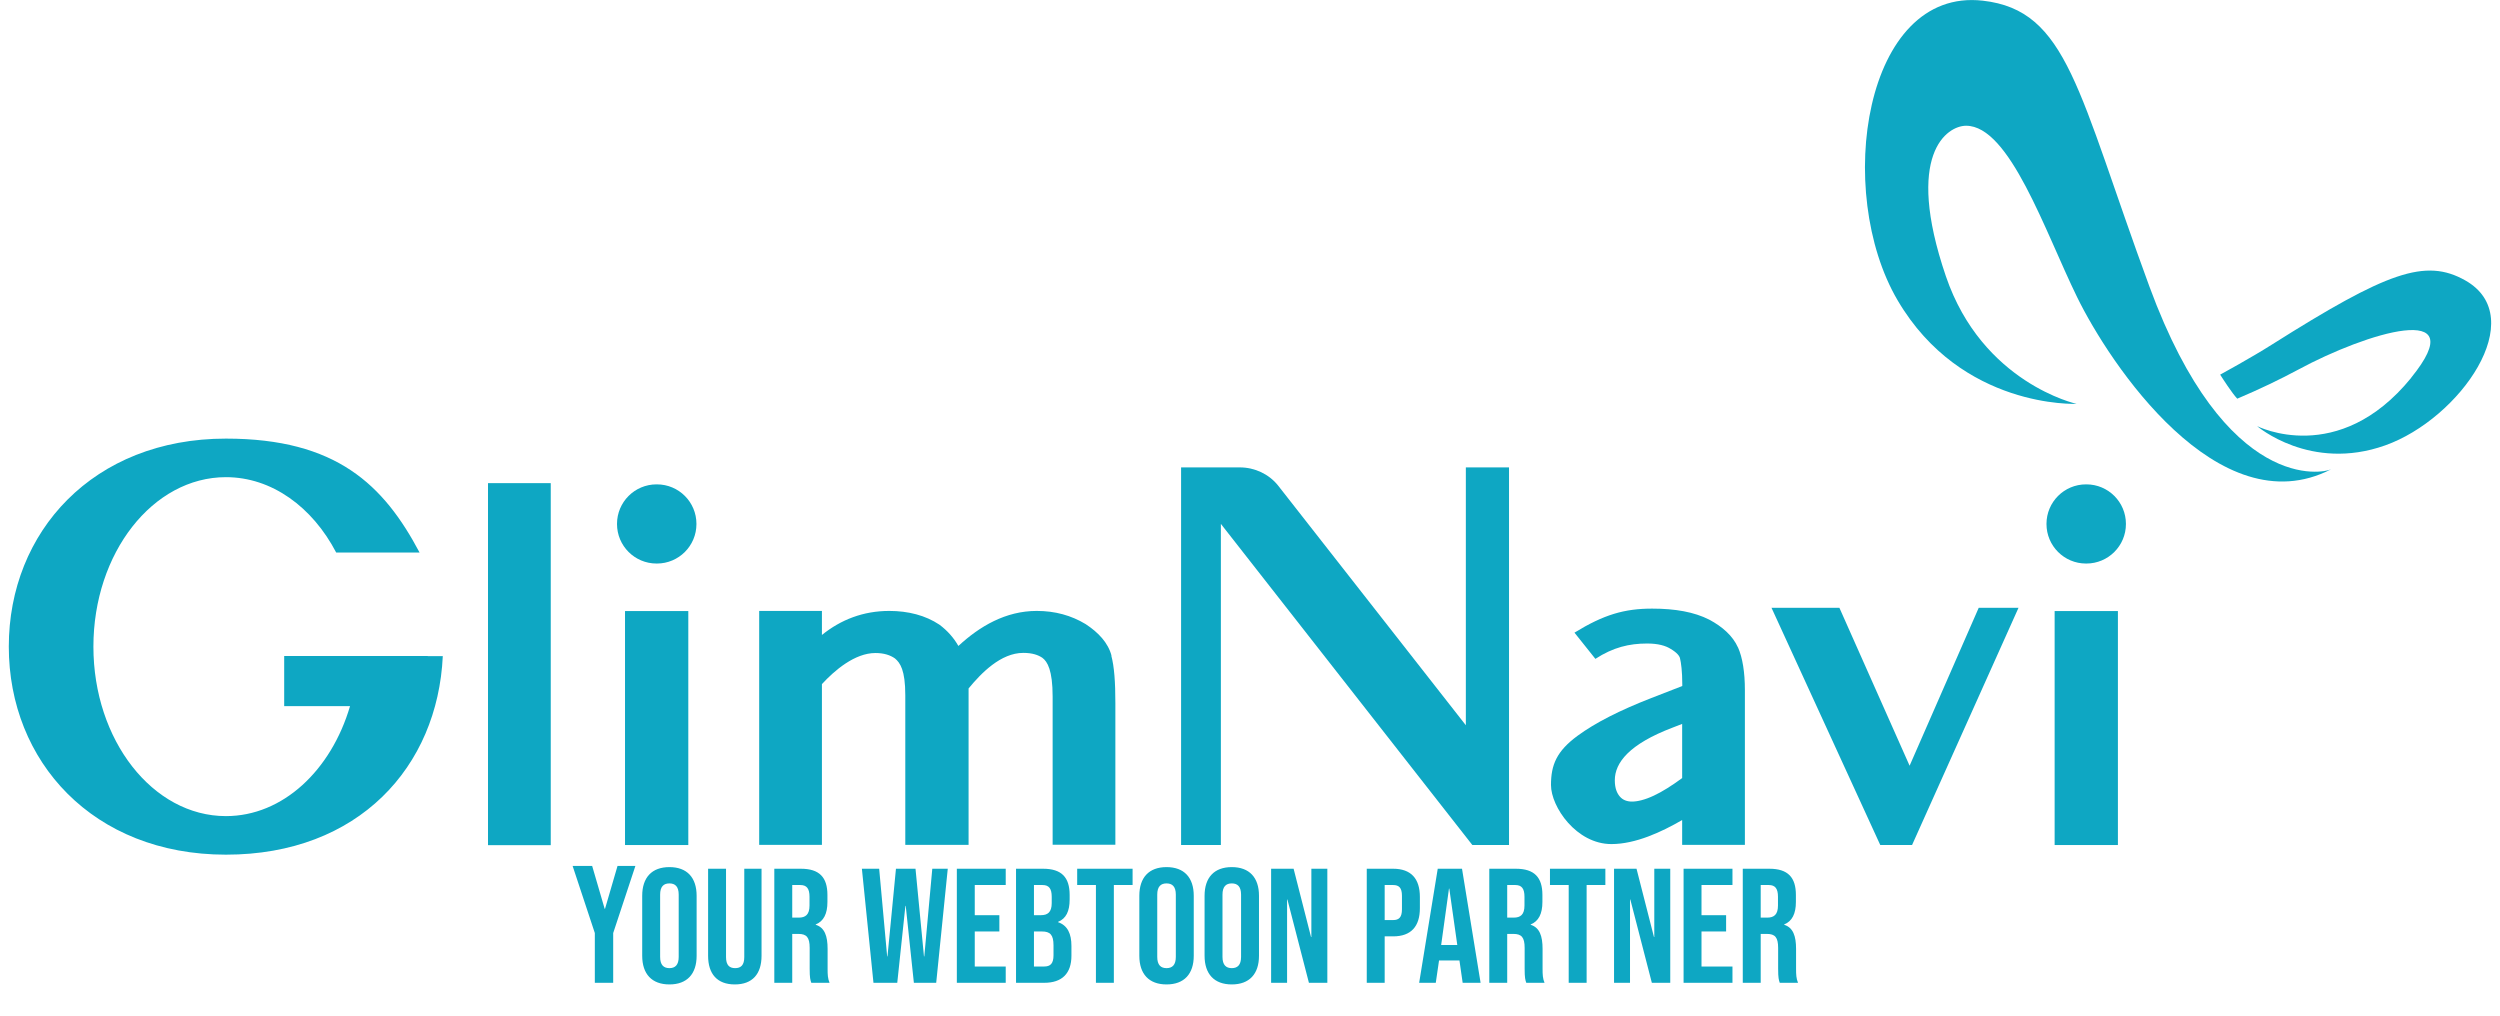
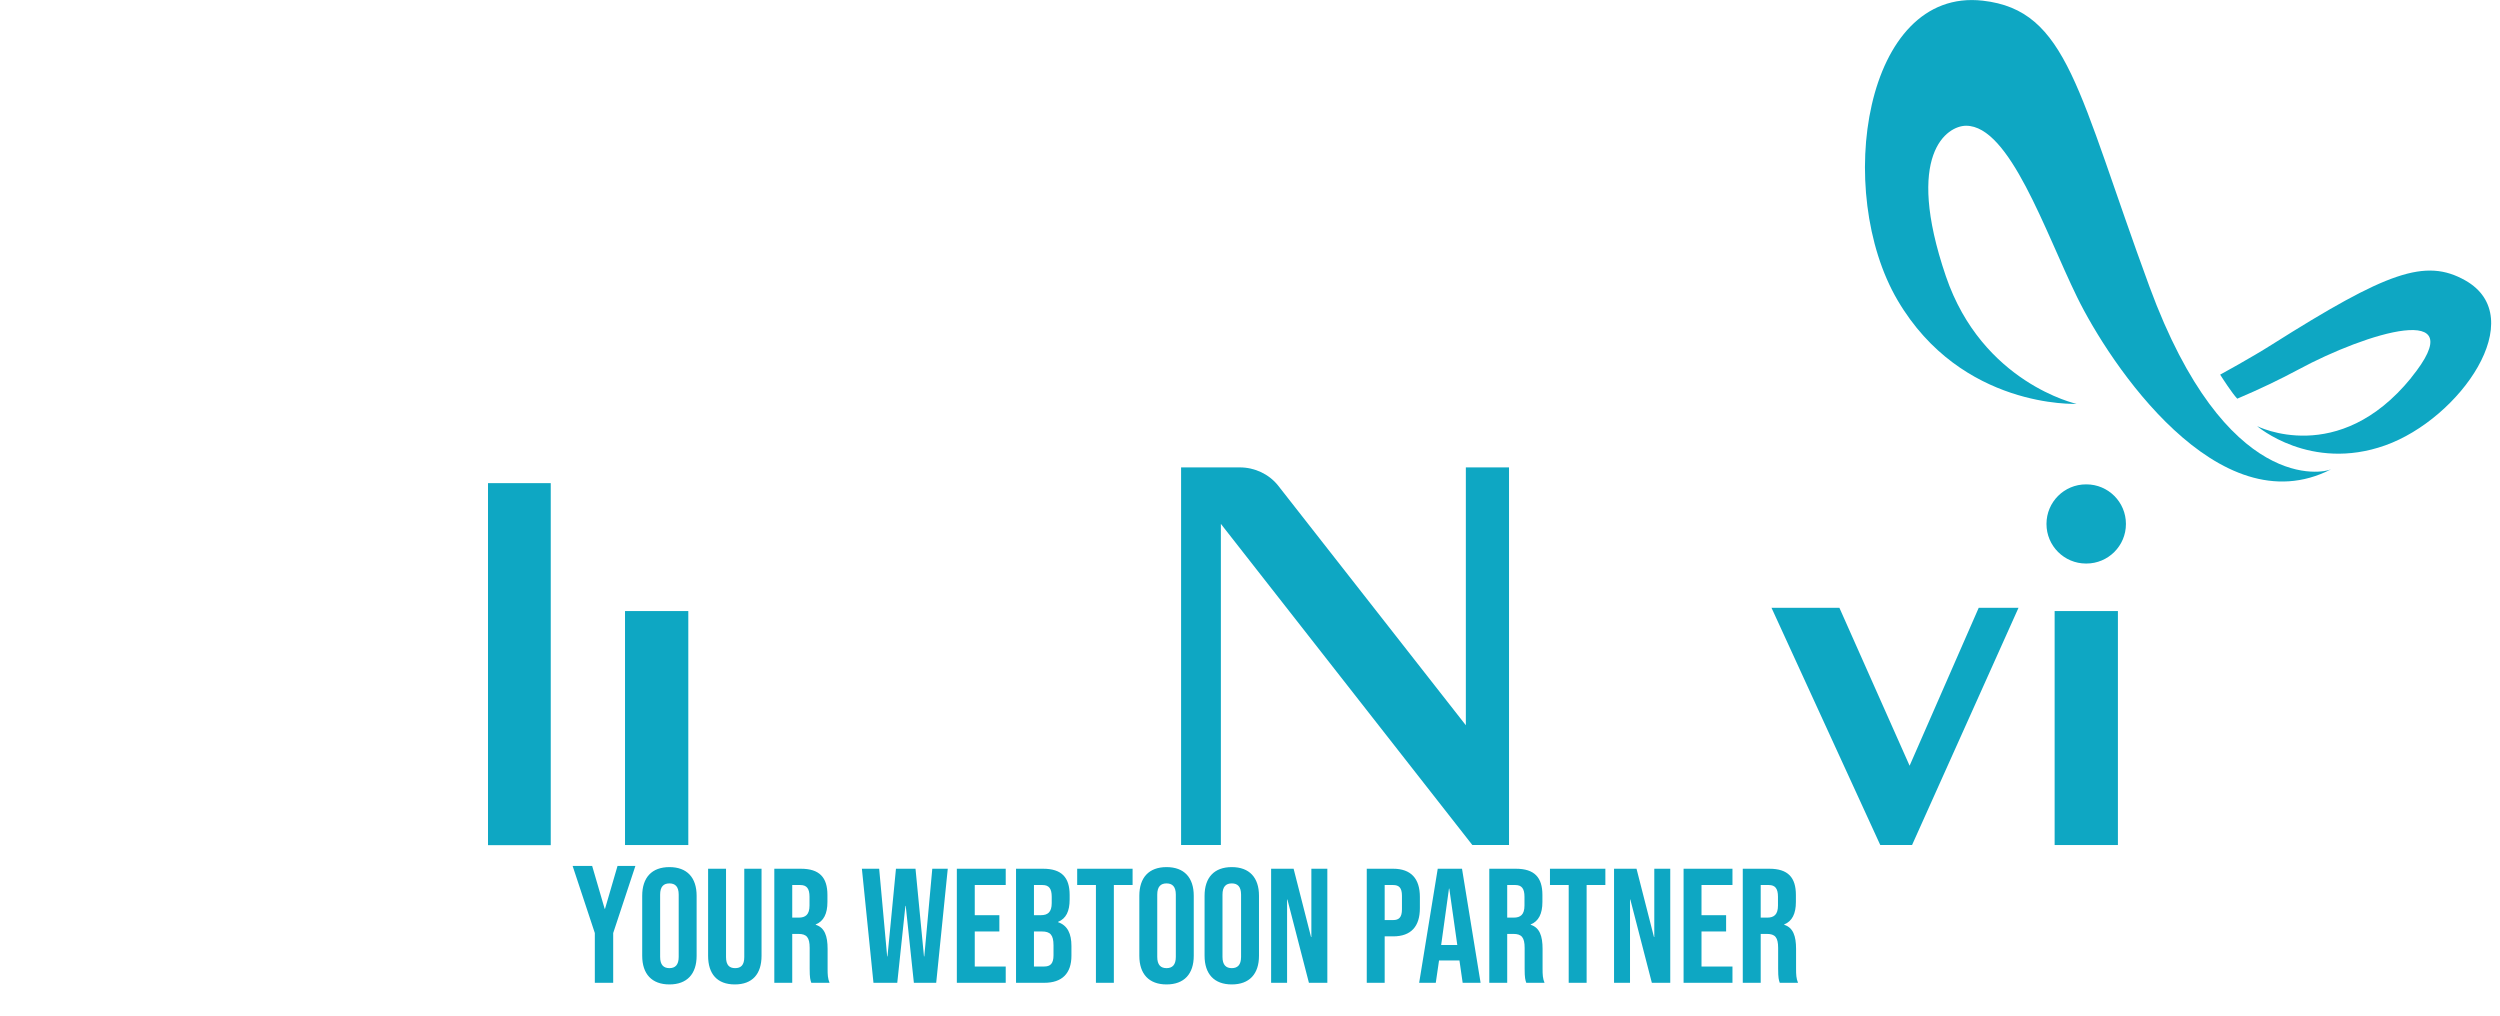
<svg xmlns="http://www.w3.org/2000/svg" width="246" height="100" viewBox="0 0 246 100" fill="none">
  <g clip-path="url(#clip0_1_5473)">
    <path d="M229.34 46.192C228.699 46.513 219.052 48.731 211.502 28.194C204.434 8.966 203.485 1.016 195.107 0.067C183.429 -1.256 180.449 18.867 186.729 29.556C193.009 40.246 204.327 39.738 204.327 39.738C204.327 39.738 195.054 37.694 191.473 27.178C187.371 15.139 191.606 12.373 193.464 12.373C197.753 12.373 201.214 22.742 204.38 29.222C207.587 35.796 218.29 51.857 229.354 46.192H229.34Z" fill="#0EA7C3" />
    <path d="M237.264 37.159C243.49 29.49 232.868 32.737 226.147 36.371C224.329 37.346 222.379 38.282 220.147 39.23C219.626 38.683 218.704 37.239 218.464 36.865C218.464 36.865 221.55 35.182 223.568 33.899C234.872 26.764 238.653 25.374 242.582 27.592C249.036 31.24 242.061 41.208 234.698 43.827C227.336 46.446 222.098 41.929 222.098 41.929C222.098 41.929 230.088 46.005 237.264 37.173V37.159Z" fill="#0EA7C3" />
    <path d="M58.531 96.708V91.811L56.345 85.207H58.268L59.5 89.429H59.533L60.765 85.207H62.523L60.338 91.811V96.708H58.531ZM65.871 96.868C64.139 96.868 63.193 95.842 63.193 94.046V88.145C63.193 86.35 64.139 85.323 65.871 85.323C67.602 85.323 68.548 86.35 68.548 88.145V94.046C68.548 95.842 67.602 96.868 65.871 96.868ZM65.871 95.265C66.432 95.265 66.784 94.96 66.784 94.158V88.033C66.784 87.231 66.432 86.927 65.871 86.927C65.309 86.927 64.957 87.231 64.957 88.033V94.158C64.957 94.96 65.309 95.265 65.871 95.265ZM72.306 96.868C70.575 96.868 69.677 95.842 69.677 94.046V85.484H71.441V94.174C71.441 94.976 71.777 95.265 72.339 95.265C72.9 95.265 73.237 94.976 73.237 94.174V85.484H74.936V94.046C74.936 95.842 74.038 96.868 72.306 96.868ZM76.192 96.708V85.484H78.806C80.634 85.484 81.419 86.334 81.419 88.065V88.755C81.419 89.909 81.051 90.647 80.265 90.967V90.999C81.147 91.272 81.436 92.106 81.436 93.373V95.345C81.436 95.89 81.451 96.291 81.628 96.708H79.832C79.736 96.419 79.672 96.243 79.672 95.329V93.276C79.672 92.234 79.367 91.897 78.565 91.897H77.956V96.708H76.192ZM77.956 90.294H78.597C79.255 90.294 79.656 90.005 79.656 89.107V88.242C79.656 87.44 79.383 87.087 78.758 87.087H77.956V90.294ZM85.949 96.708L84.81 85.484H86.51L87.296 94.11H87.328L88.162 85.484H90.086L90.919 94.11H90.951L91.737 85.484H93.26L92.122 96.708H89.925L89.124 89.139H89.091L88.29 96.708H85.949ZM94.153 96.708V85.484H98.963V87.087H95.916V90.053H98.337V91.657H95.916V95.104H98.963V96.708H94.153ZM99.977 96.708V85.484H102.639C104.467 85.484 105.253 86.334 105.253 88.065V88.514C105.253 89.669 104.9 90.39 104.114 90.711V90.743C105.06 91.064 105.429 91.897 105.429 93.084V94.046C105.429 95.778 104.515 96.708 102.751 96.708H99.977ZM101.741 90.053H102.431C103.088 90.053 103.489 89.765 103.489 88.867V88.242C103.489 87.44 103.216 87.087 102.591 87.087H101.741V90.053ZM101.741 95.104H102.751C103.345 95.104 103.665 94.832 103.665 93.998V93.02C103.665 91.978 103.329 91.657 102.527 91.657H101.741V95.104ZM107.839 96.708V87.087H105.995V85.484H111.447V87.087H109.603V96.708H107.839ZM114.787 96.868C113.056 96.868 112.11 95.842 112.11 94.046V88.145C112.11 86.35 113.056 85.323 114.787 85.323C116.519 85.323 117.465 86.35 117.465 88.145V94.046C117.465 95.842 116.519 96.868 114.787 96.868ZM114.787 95.265C115.349 95.265 115.701 94.96 115.701 94.158V88.033C115.701 87.231 115.349 86.927 114.787 86.927C114.226 86.927 113.873 87.231 113.873 88.033V94.158C113.873 94.96 114.226 95.265 114.787 95.265ZM121.207 96.868C119.476 96.868 118.53 95.842 118.53 94.046V88.145C118.53 86.35 119.476 85.323 121.207 85.323C122.939 85.323 123.885 86.35 123.885 88.145V94.046C123.885 95.842 122.939 96.868 121.207 96.868ZM121.207 95.265C121.769 95.265 122.121 94.96 122.121 94.158V88.033C122.121 87.231 121.769 86.927 121.207 86.927C120.646 86.927 120.293 87.231 120.293 88.033V94.158C120.293 94.96 120.646 95.265 121.207 95.265ZM125.078 96.708V85.484H127.291L129.006 92.202H129.038V85.484H130.61V96.708H128.798L126.681 88.514H126.649V96.708H125.078ZM134.489 96.708V85.484H137.086C138.85 85.484 139.716 86.462 139.716 88.258V89.364C139.716 91.16 138.85 92.138 137.086 92.138H136.252V96.708H134.489ZM136.252 90.534H137.086C137.647 90.534 137.952 90.278 137.952 89.476V88.145C137.952 87.344 137.647 87.087 137.086 87.087H136.252V90.534ZM139.645 96.708L141.473 85.484H143.862L145.69 96.708H143.926L143.605 94.479V94.511H141.601L141.28 96.708H139.645ZM141.81 92.988H143.397L142.611 87.44H142.579L141.81 92.988ZM146.546 96.708V85.484H149.159C150.987 85.484 151.773 86.334 151.773 88.065V88.755C151.773 89.909 151.404 90.647 150.618 90.967V90.999C151.5 91.272 151.789 92.106 151.789 93.373V95.345C151.789 95.89 151.805 96.291 151.981 96.708H150.185C150.089 96.419 150.025 96.243 150.025 95.329V93.276C150.025 92.234 149.72 91.897 148.919 91.897H148.309V96.708H146.546ZM148.309 90.294H148.951C149.608 90.294 150.009 90.005 150.009 89.107V88.242C150.009 87.44 149.736 87.087 149.111 87.087H148.309V90.294ZM154.36 96.708V87.087H152.516V85.484H157.968V87.087H156.124V96.708H154.36ZM158.822 96.708V85.484H161.034L162.75 92.202H162.782V85.484H164.353V96.708H162.542L160.425 88.514H160.393V96.708H158.822ZM165.664 96.708V85.484H170.475V87.087H167.428V90.053H169.849V91.657H167.428V95.104H170.475V96.708H165.664ZM171.489 96.708V85.484H174.103C175.931 85.484 176.716 86.334 176.716 88.065V88.755C176.716 89.909 176.348 90.647 175.562 90.967V90.999C176.444 91.272 176.733 92.106 176.733 93.373V95.345C176.733 95.89 176.749 96.291 176.925 96.708H175.129C175.033 96.419 174.969 96.243 174.969 95.329V93.276C174.969 92.234 174.664 91.897 173.862 91.897H173.253V96.708H171.489ZM173.253 90.294H173.894C174.552 90.294 174.953 90.005 174.953 89.107V88.242C174.953 87.44 174.68 87.087 174.055 87.087H173.253V90.294Z" fill="#0EA7C3" />
    <path d="M54.193 47.541H48.02V83.164H54.193V47.541Z" fill="#0EA7C3" />
    <path d="M67.729 60.128H61.502V83.151H67.729V60.128Z" fill="#0EA7C3" />
-     <path d="M109.378 64.538C109.044 63.242 108.068 62.226 106.825 61.411C105.409 60.556 103.819 60.115 102.015 60.115C98.955 60.115 96.403 61.625 94.305 63.562C93.851 62.761 93.223 62.052 92.435 61.465C91.072 60.556 89.375 60.115 87.504 60.115C84.952 60.115 82.747 60.97 80.877 62.48V60.115H74.704V83.137H80.877V67.317C82.119 65.967 84.11 64.257 86.141 64.257C86.996 64.257 87.611 64.471 88.066 64.792C88.573 65.219 89.081 65.927 89.081 68.413V83.137H95.308V67.745C96.55 66.235 98.474 64.244 100.692 64.244C101.601 64.244 102.162 64.457 102.563 64.725C103.071 65.099 103.579 65.954 103.579 68.546V83.124H109.752V69.188C109.752 67.143 109.645 65.58 109.351 64.511L109.378 64.538Z" fill="#0EA7C3" />
    <path d="M144.239 45.992V71.366L125.746 47.755C124.851 46.646 123.461 45.992 122.005 45.992H116.219V83.151H120.134V51.55L144.88 83.151H148.488V45.992H144.239Z" fill="#0EA7C3" />
-     <path d="M171.016 63.709C170.508 62.574 169.493 61.665 168.183 60.97C166.713 60.222 164.843 59.888 162.571 59.888C159.845 59.888 157.814 60.476 154.928 62.253L156.986 64.832C158.736 63.696 160.313 63.322 162.077 63.322C163.159 63.322 163.894 63.535 164.402 63.856C165.03 64.23 165.257 64.551 165.31 64.765C165.417 65.192 165.537 66.061 165.537 67.344V67.504L162.478 68.693C159.418 69.882 156.986 71.112 155.222 72.408C153.178 73.918 152.617 75.254 152.617 77.245C152.617 79.396 155.115 83.057 158.563 83.057C160.941 83.057 163.493 81.868 165.524 80.692V83.137H171.697V67.891C171.697 66.168 171.47 64.711 171.016 63.696V63.709ZM165.524 76.563C164.509 77.312 163.547 77.913 162.745 78.287C161.836 78.715 161.101 78.875 160.594 78.875C160.086 78.875 159.685 78.715 159.404 78.394C159.124 78.073 158.897 77.592 158.897 76.777C158.897 75.053 160.313 73.223 164.562 71.606L165.524 71.232V76.563Z" fill="#0EA7C3" />
    <path d="M188.132 83.151H185.019L174.316 59.808H180.997L187.905 75.347L194.706 59.808H198.621L188.146 83.151H188.132Z" fill="#0EA7C3" />
    <path d="M208.402 60.128H202.176V83.151H208.402V60.128Z" fill="#0EA7C3" />
    <path d="M205.302 47.662H205.262C203.115 47.662 201.374 49.403 201.374 51.55V51.563C201.374 53.711 203.115 55.452 205.262 55.452H205.302C207.45 55.452 209.191 53.711 209.191 51.563V51.55C209.191 49.403 207.45 47.662 205.302 47.662Z" fill="#0EA7C3" />
-     <path d="M64.642 47.662H64.602C62.455 47.662 60.714 49.403 60.714 51.55V51.563C60.714 53.711 62.455 55.452 64.602 55.452H64.642C66.79 55.452 68.53 53.711 68.53 51.563V51.55C68.53 49.403 66.79 47.662 64.642 47.662Z" fill="#0EA7C3" />
-     <path d="M42.087 64.551H27.964V69.482H34.444C32.587 75.802 27.83 80.305 22.232 80.305C15.03 80.305 9.191 72.835 9.191 63.629C9.191 54.423 15.03 46.953 22.232 46.953C26.748 46.953 30.743 49.893 33.081 54.369H41.286C37.758 47.715 33.108 43.159 22.232 43.159C9.177 43.159 0.866 52.325 0.866 63.629C0.866 74.933 9.164 84.099 22.232 84.099C35.3 84.099 43.063 75.441 43.571 64.564H42.087V64.551Z" fill="#0EA7C3" />
  </g>
  <defs>
    <clipPath id="clip0_1_5473">
      <rect width="244.241" height="100" fill="white" transform="translate(0.879)" />
    </clipPath>
  </defs>
</svg>